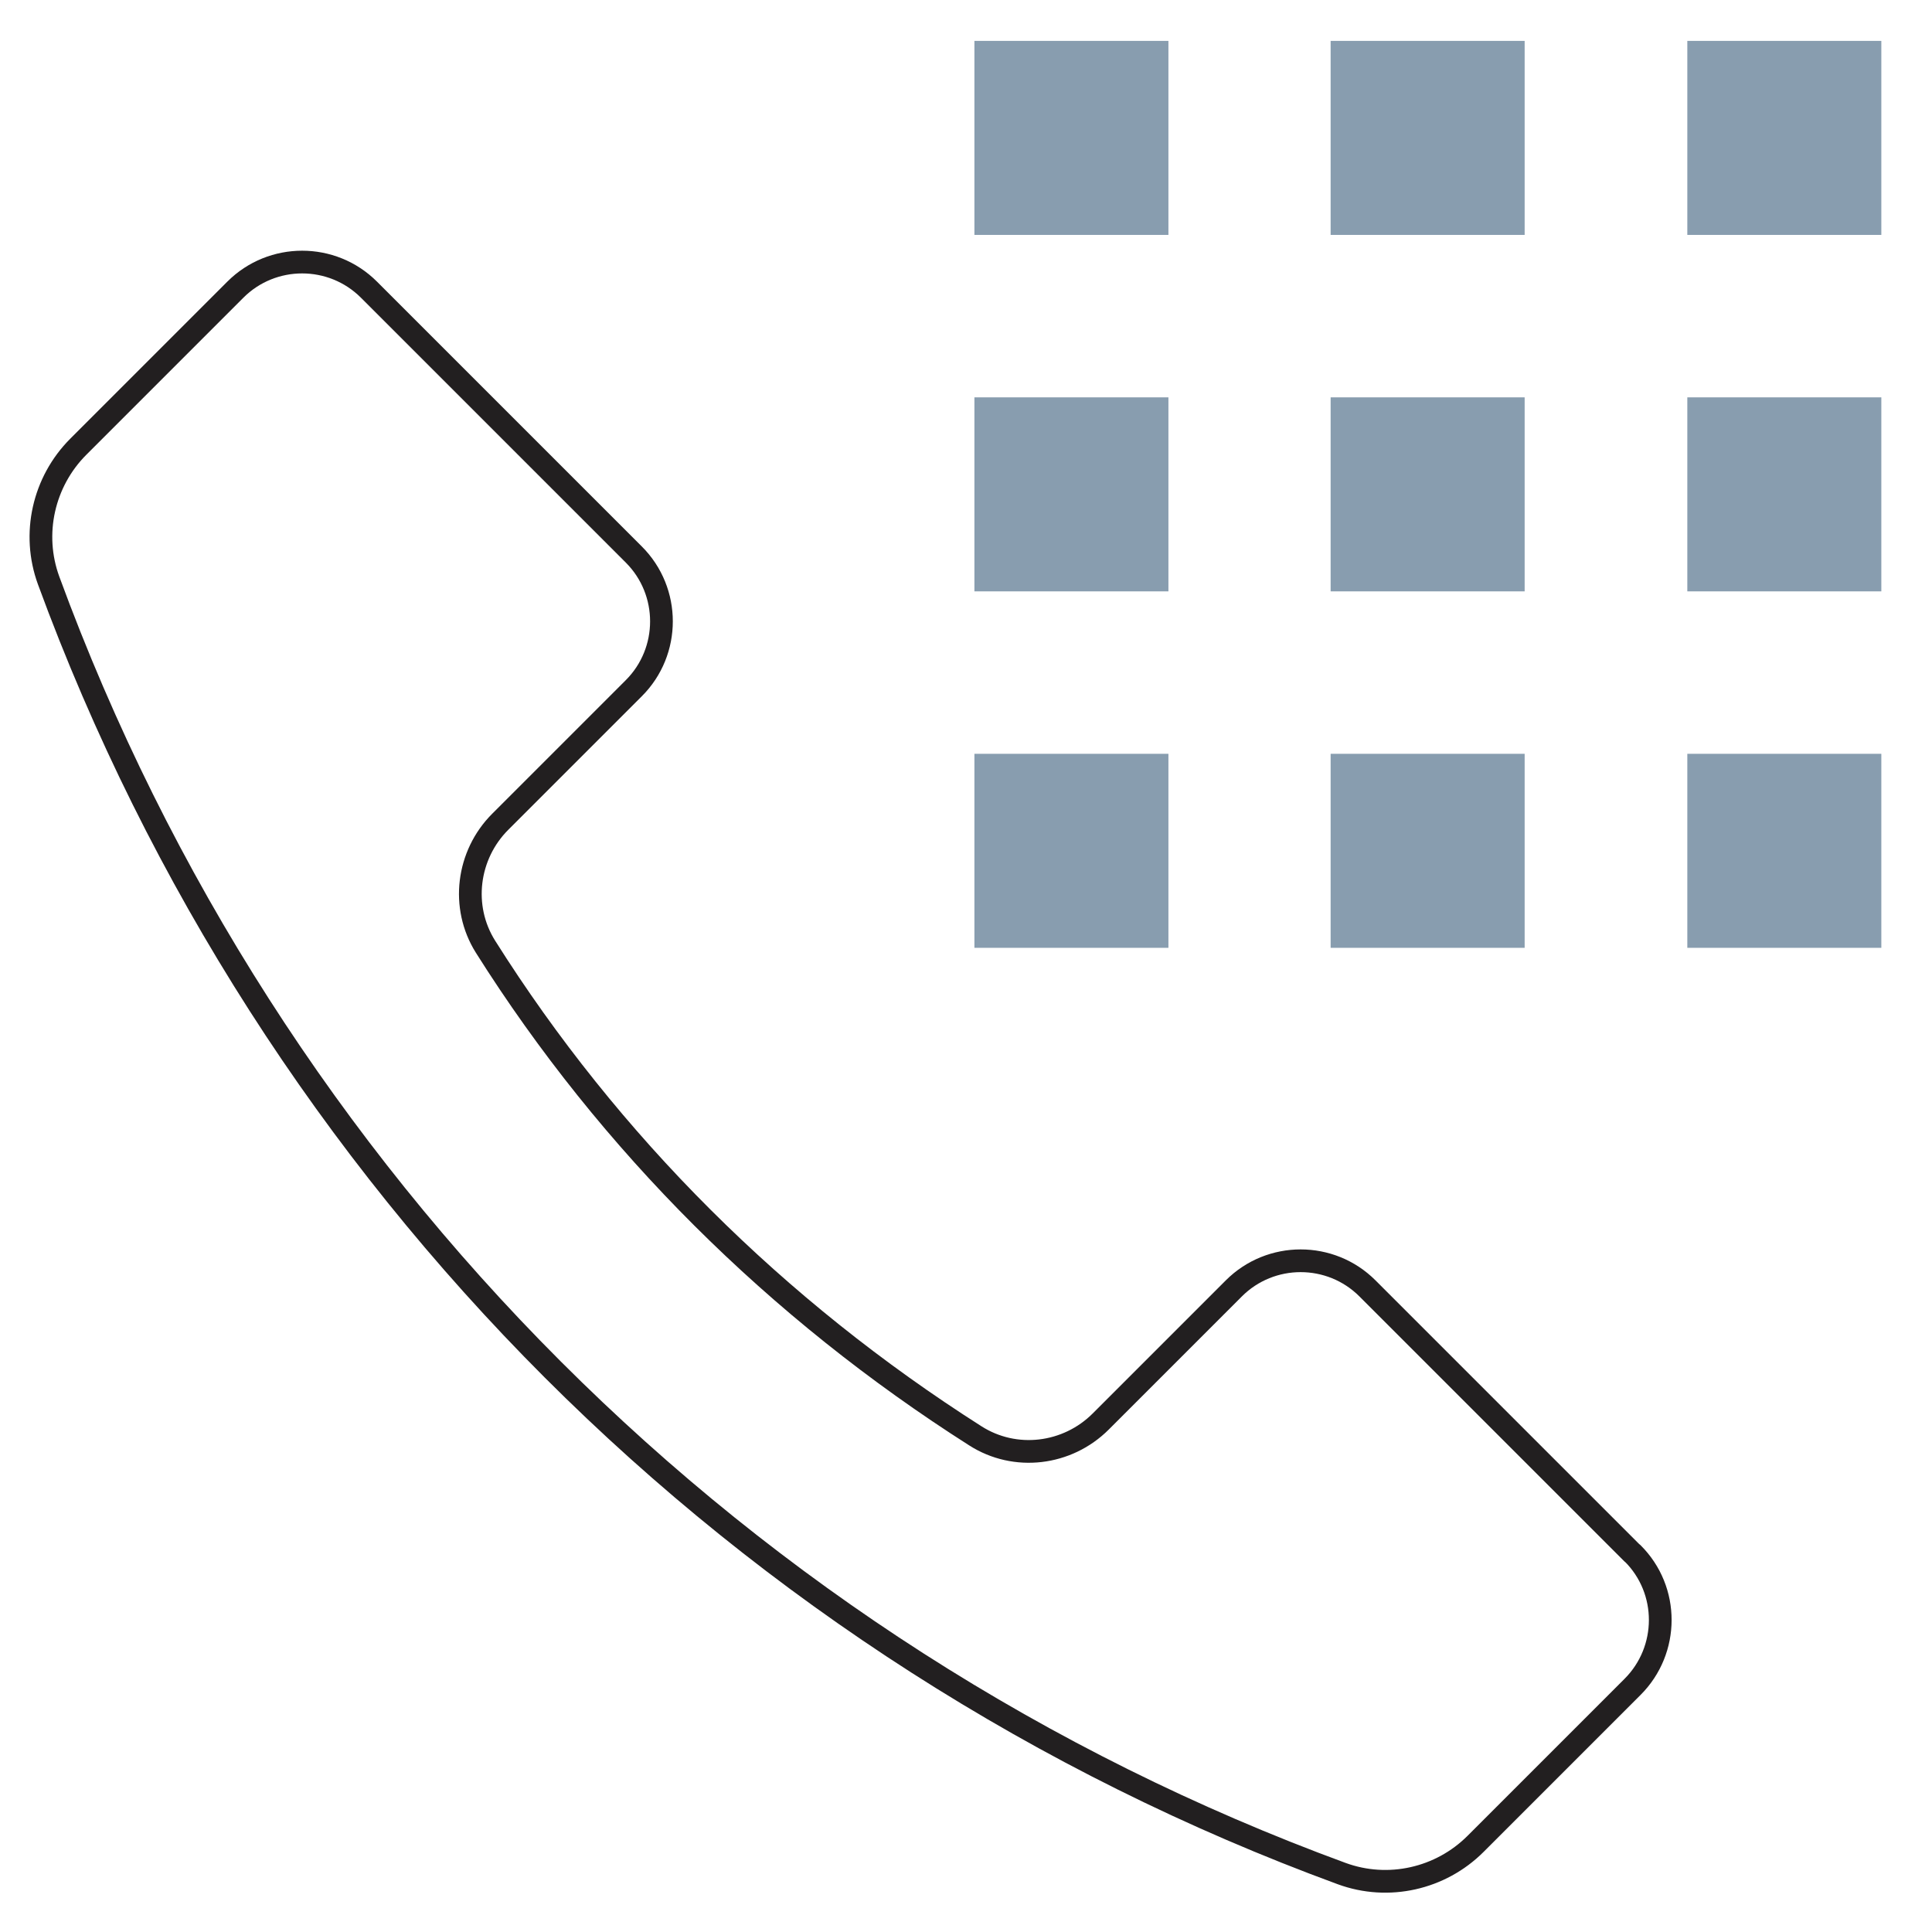
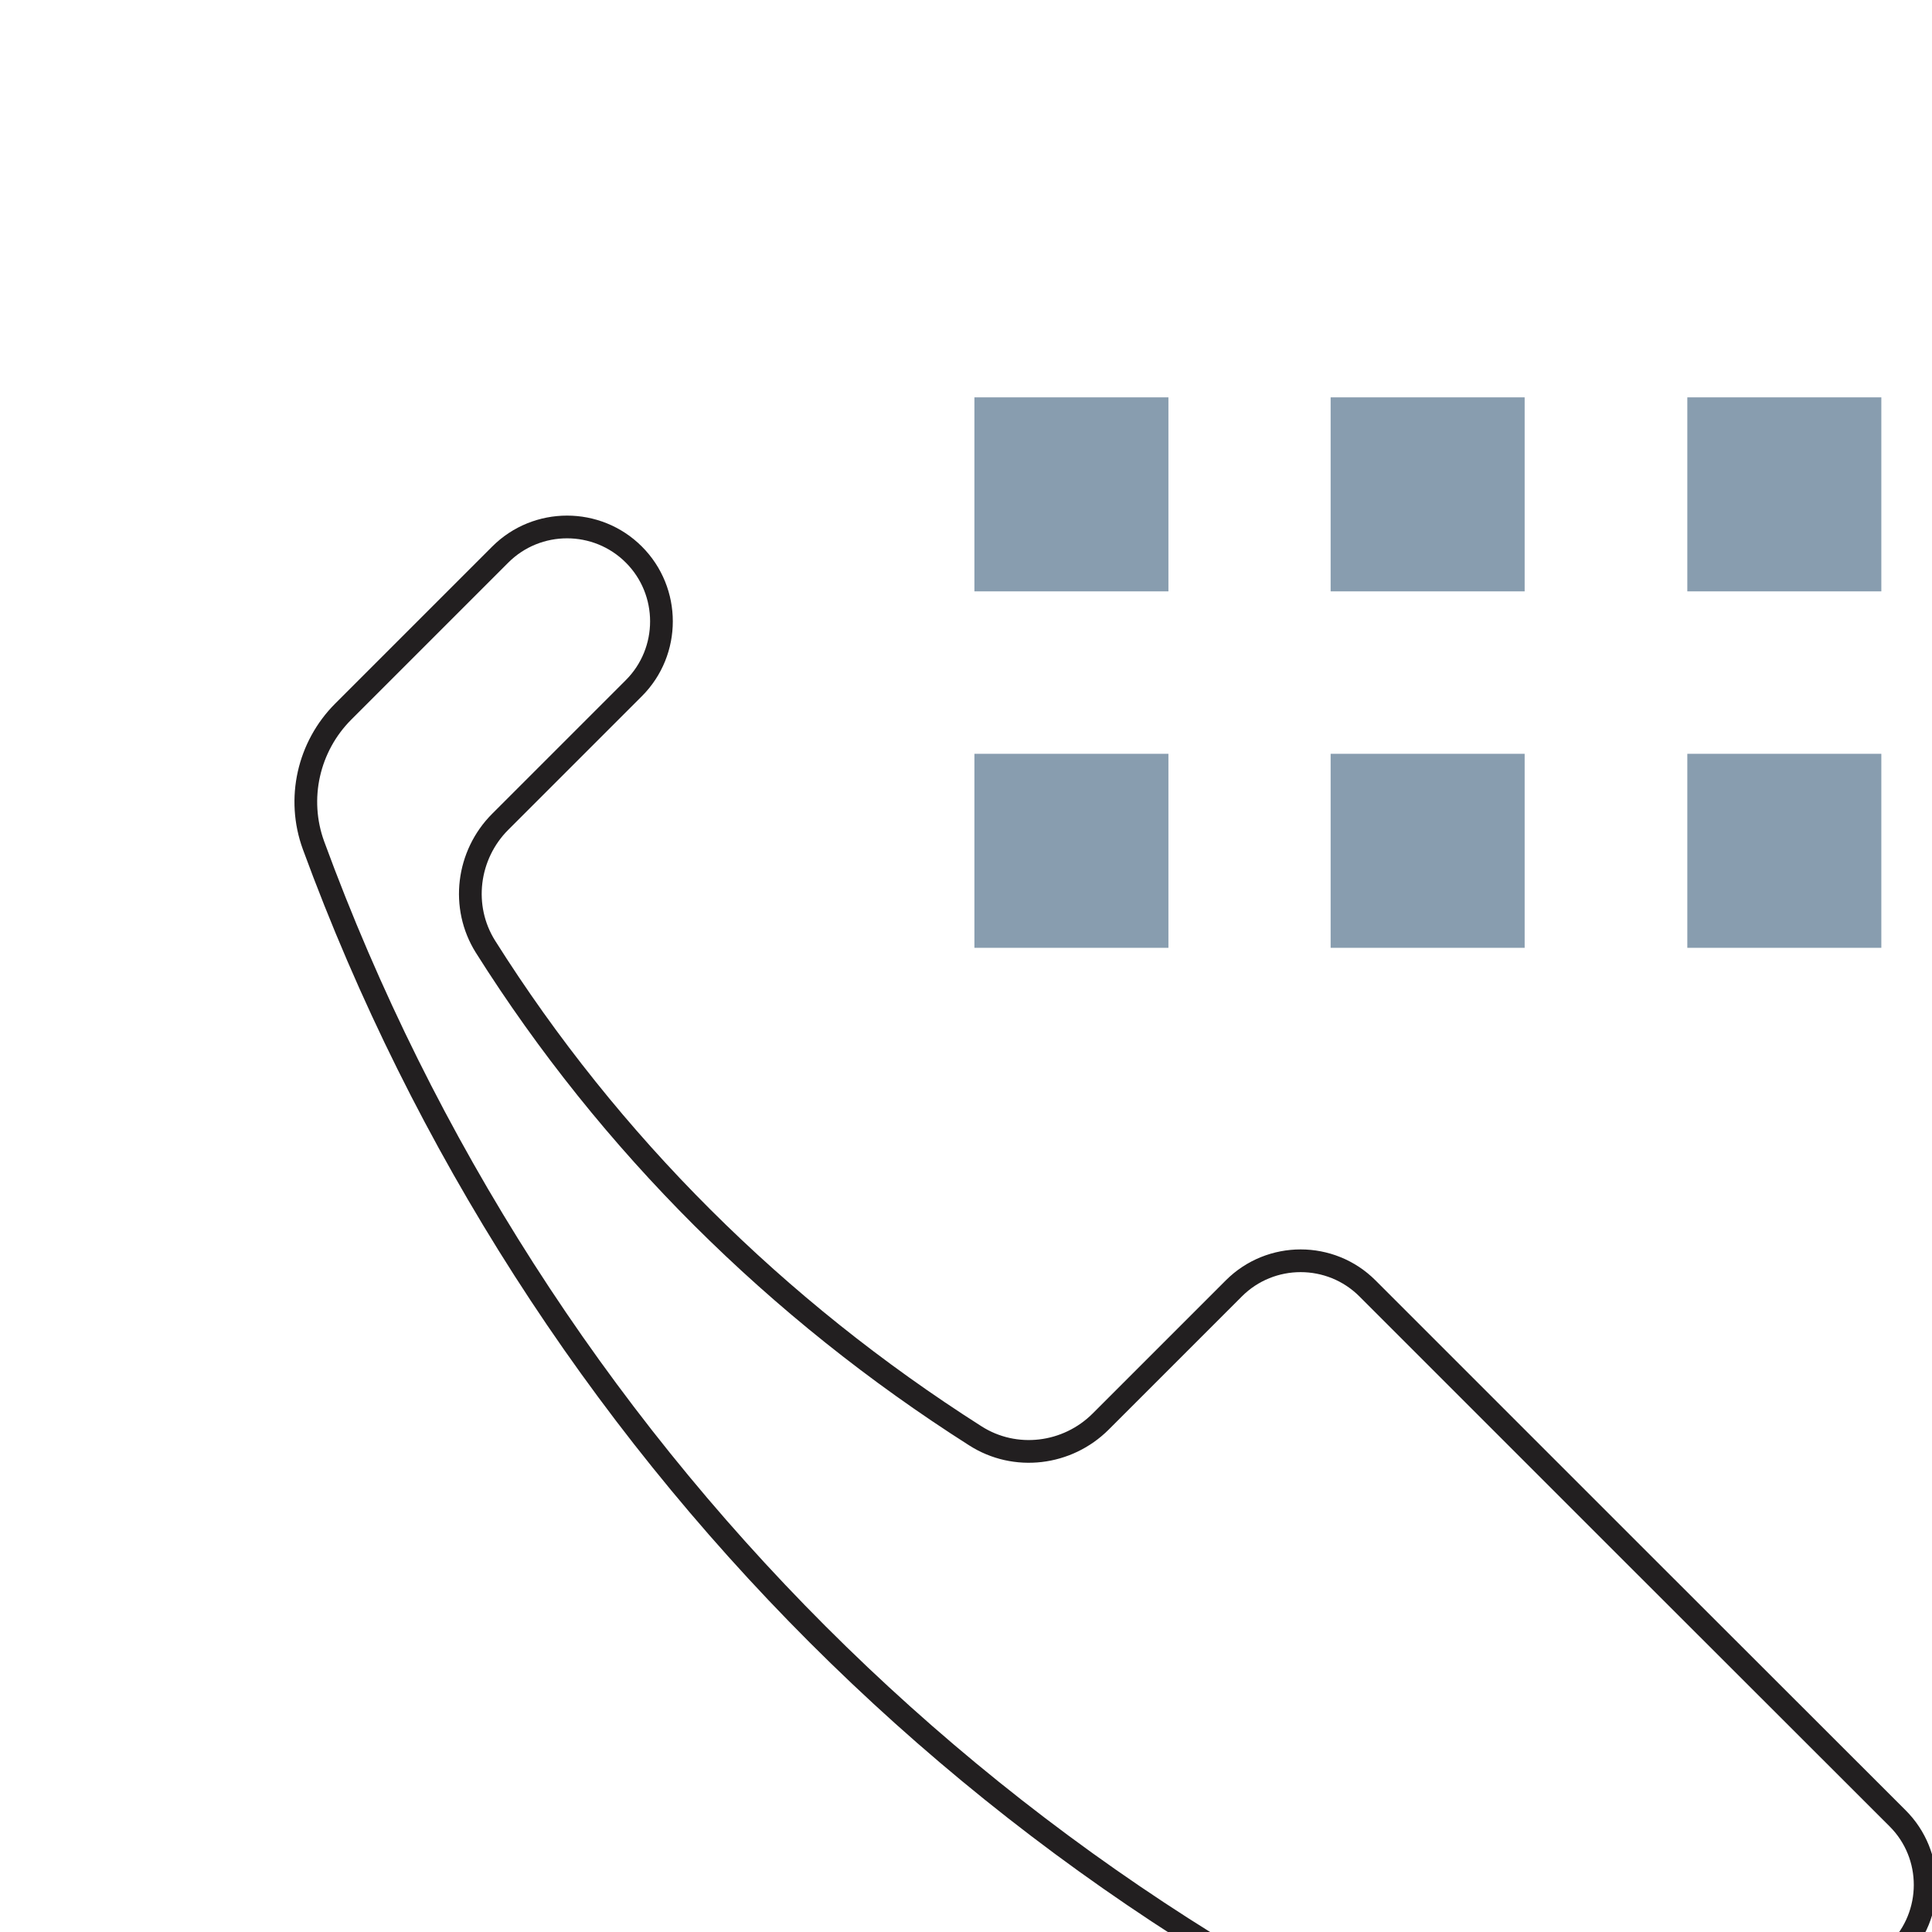
<svg xmlns="http://www.w3.org/2000/svg" version="1.1" viewBox="0 0 85.04 85.04">
  <defs>
    <style>
      .cls-1 {
        fill: #889daf;
      }

      .cls-2 {
        fill: none;
        stroke: #221f20;
        stroke-linecap: round;
        stroke-linejoin: round;
      }
    </style>
  </defs>
  <g>
    <g id="_レイヤー_1" data-name="レイヤー_1">
      <g>
-         <path class="cls-2" d="M71.85,68.37l-11.66-11.66c-1.62-1.62-4.26-1.62-5.88,0l-5.86,5.86c-1.47,1.47-3.77,1.75-5.52.63-8.74-5.56-16.1-12.87-21.56-21.53-1.1-1.75-.81-4.04.65-5.5l5.88-5.88c1.62-1.62,1.62-4.26,0-5.88l-11.66-11.66c-1.62-1.62-4.26-1.62-5.88,0l-6.91,6.91c-1.54,1.54-2.06,3.84-1.31,5.89,9.69,26.41,30.51,47.23,56.92,56.92,2.05.75,4.35.23,5.89-1.31l6.91-6.91c1.62-1.62,1.63-4.26,0-5.88Z" />
-         <rect class="cls-1" x="74.27" y="1.8" width="8.54" height="8.54" />
-         <rect class="cls-1" x="42.89" y="1.8" width="8.54" height="8.54" />
-         <rect class="cls-1" x="58.57" y="1.8" width="8.54" height="8.54" />
+         <path class="cls-2" d="M71.85,68.37l-11.66-11.66c-1.62-1.62-4.26-1.62-5.88,0l-5.86,5.86c-1.47,1.47-3.77,1.75-5.52.63-8.74-5.56-16.1-12.87-21.56-21.53-1.1-1.75-.81-4.04.65-5.5l5.88-5.88c1.62-1.62,1.62-4.26,0-5.88c-1.62-1.62-4.26-1.62-5.88,0l-6.91,6.91c-1.54,1.54-2.06,3.84-1.31,5.89,9.69,26.41,30.51,47.23,56.92,56.92,2.05.75,4.35.23,5.89-1.31l6.91-6.91c1.62-1.62,1.63-4.26,0-5.88Z" />
        <rect class="cls-1" x="74.27" y="17.49" width="8.54" height="8.54" />
        <rect class="cls-1" x="42.89" y="17.49" width="8.54" height="8.54" />
        <rect class="cls-1" x="58.57" y="17.49" width="8.54" height="8.54" />
        <rect class="cls-1" x="74.27" y="33.18" width="8.54" height="8.54" />
        <rect class="cls-1" x="42.89" y="33.18" width="8.54" height="8.54" />
        <rect class="cls-1" x="58.57" y="33.18" width="8.54" height="8.54" />
      </g>
    </g>
  </g>
</svg>